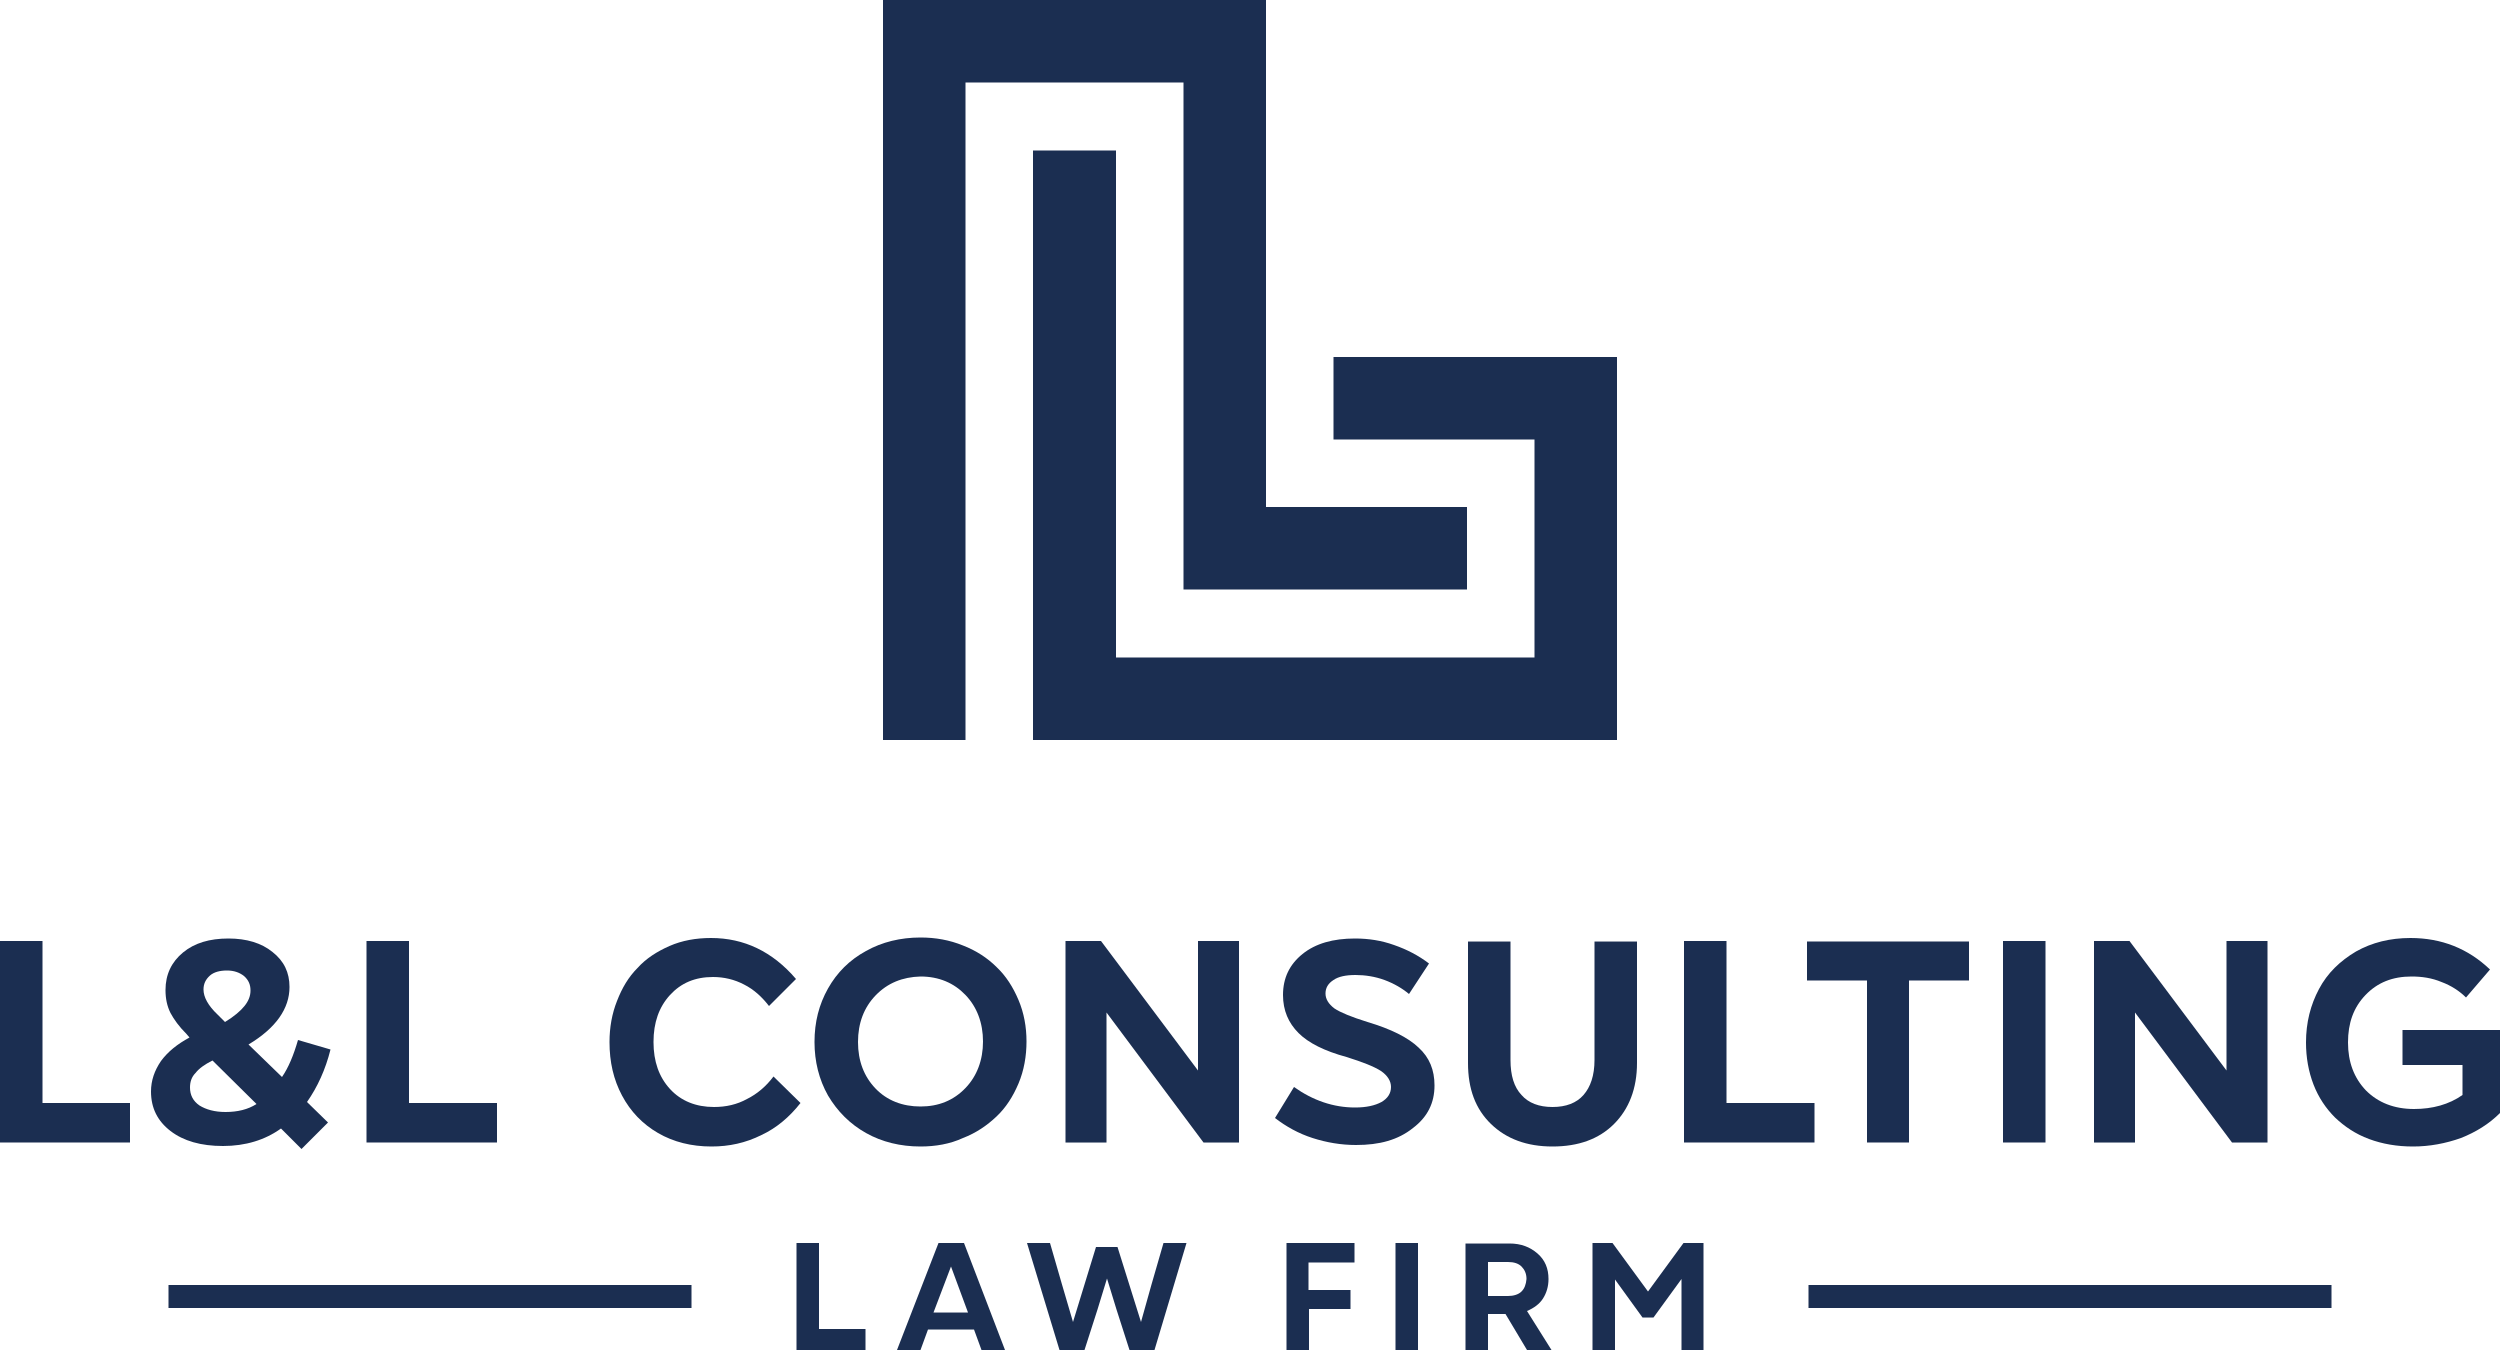
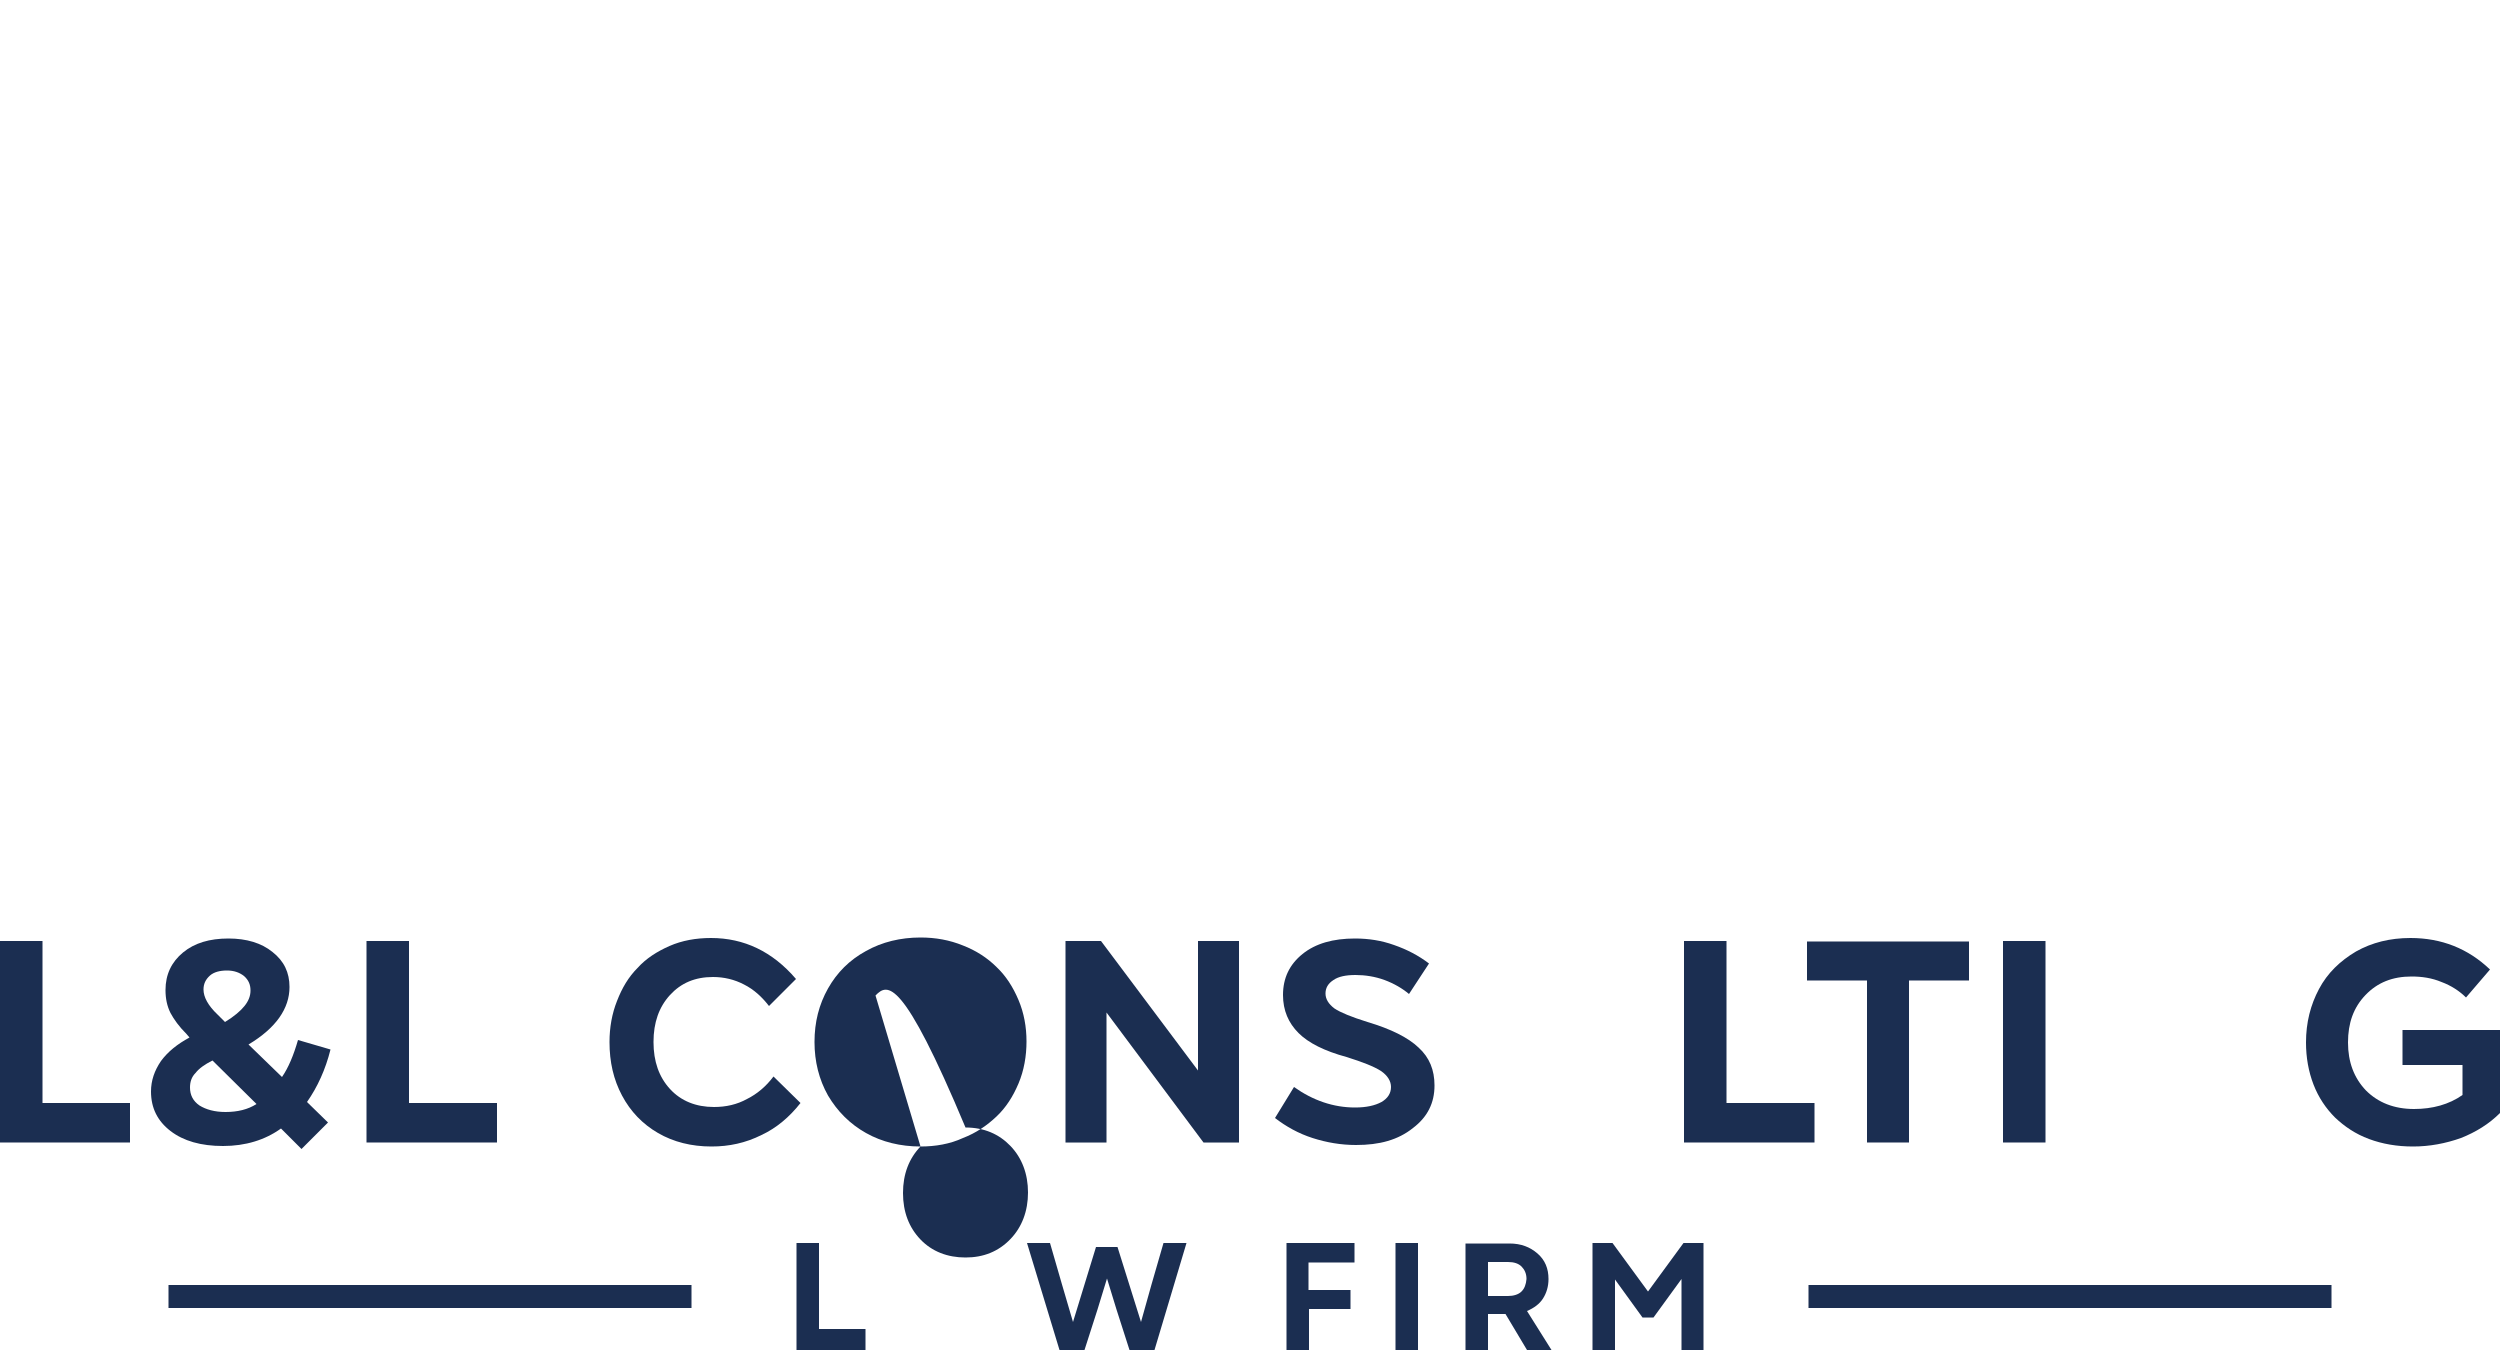
<svg xmlns="http://www.w3.org/2000/svg" version="1.1" id="Layer_1" x="0px" y="0px" viewBox="0 0 500 270" style="enable-background:new 0 0 500 270;" xml:space="preserve">
  <style type="text/css">
	.st0{fill:#1B2E51;}
</style>
  <g>
    <g>
      <g>
-         <polygon class="st0" points="236.7,117.9 293.4,117.9 293.4,101.4 253.2,101.4 253.2,0 176.6,0 176.6,148 193.1,148 193.1,16.5      236.7,16.5    " />
-         <polygon class="st0" points="323.4,71.4 266.7,71.4 266.7,87.9 306.9,87.9 306.9,131.5 223.2,131.5 223.2,30.1 206.6,30.1      206.6,148 323.4,148 323.4,131.5    " />
-       </g>
+         </g>
      <g>
        <g>
          <path class="st0" d="M0,228.5v-40.3h8.5v32.4H26v7.9H0z" />
          <path class="st0" d="M37.3,206.8c-1.5-1.5-2.5-2.9-3.2-4.2c-0.7-1.4-1-2.9-1-4.6c0-3.1,1.2-5.6,3.5-7.5c2.3-1.9,5.3-2.8,9.1-2.8      c3.6,0,6.6,0.9,8.8,2.7c2.3,1.8,3.4,4.1,3.4,7c0,4.3-2.7,8.2-8.2,11.5l6.7,6.5c1.3-1.9,2.3-4.3,3.2-7.4l6.5,1.9      c-1,4-2.6,7.5-4.7,10.5l4.2,4.1l-5.3,5.3l-4.1-4.1c-3.2,2.3-7.1,3.5-11.6,3.5c-4.4,0-7.9-1-10.5-3c-2.6-2-3.9-4.6-3.9-7.9      c0-2.2,0.7-4.2,2-6.1c1.4-1.9,3.3-3.4,5.7-4.7L37.3,206.8z M38,217.5c0,1.5,0.6,2.7,1.9,3.6c1.3,0.8,3,1.3,5.2,1.3      c2.4,0,4.5-0.5,6.2-1.6l-8.8-8.7c-1.6,0.8-2.7,1.6-3.4,2.5C38.3,215.4,38,216.4,38,217.5z M40.7,197.9c0,1.5,0.9,3.2,2.8,5      l1.5,1.5c1.8-1.1,3.1-2.2,3.9-3.2c0.8-1,1.2-2,1.2-3.1c0-1.2-0.4-2.1-1.3-2.9c-0.9-0.7-2-1.1-3.4-1.1c-1.4,0-2.6,0.3-3.4,1      C41.1,195.9,40.7,196.8,40.7,197.9z" />
          <path class="st0" d="M73.3,228.5v-40.3h8.5v32.4h17.6v7.9H73.3z" />
          <path class="st0" d="M142.3,229.3c-4,0-7.6-0.9-10.7-2.7c-3.1-1.8-5.5-4.3-7.2-7.5c-1.7-3.2-2.5-6.7-2.5-10.7      c0-2.9,0.5-5.7,1.5-8.2c1-2.6,2.3-4.8,4.1-6.6c1.7-1.9,3.9-3.3,6.4-4.4c2.5-1.1,5.3-1.6,8.3-1.6c6.6,0,12.3,2.7,17,8.2l-5.4,5.4      c-1.4-1.8-3-3.3-5-4.3c-1.9-1-4-1.5-6.2-1.5c-3.6,0-6.4,1.2-8.6,3.6c-2.2,2.4-3.3,5.5-3.3,9.4c0,3.9,1.1,7,3.3,9.4      c2.2,2.4,5.2,3.6,8.8,3.6c2.4,0,4.6-0.5,6.6-1.6c2-1,3.8-2.5,5.3-4.5l5.4,5.3c-2.2,2.8-4.8,5-7.8,6.4      C149.1,228.6,145.8,229.3,142.3,229.3z" />
-           <path class="st0" d="M184.1,229.3c-4,0-7.7-0.9-10.9-2.7c-3.2-1.8-5.7-4.3-7.6-7.5c-1.8-3.2-2.7-6.8-2.7-10.7      c0-4,0.9-7.5,2.7-10.7c1.8-3.2,4.3-5.7,7.6-7.5c3.2-1.8,6.9-2.7,10.9-2.7c3,0,5.8,0.5,8.5,1.6c2.6,1,4.9,2.5,6.7,4.3      c1.9,1.8,3.3,4,4.4,6.6c1.1,2.6,1.6,5.4,1.6,8.3s-0.5,5.8-1.6,8.4c-1.1,2.6-2.5,4.8-4.4,6.6c-1.9,1.8-4.1,3.3-6.7,4.3      C190,228.8,187.1,229.3,184.1,229.3z M175.1,199.1c-2.3,2.4-3.5,5.5-3.5,9.3c0,3.8,1.2,6.9,3.5,9.3c2.3,2.4,5.4,3.6,9,3.6      c3.6,0,6.6-1.2,9-3.7c2.3-2.4,3.5-5.6,3.5-9.3s-1.2-6.9-3.5-9.3c-2.3-2.4-5.3-3.7-9-3.7C180.5,195.4,177.5,196.6,175.1,199.1z" />
+           <path class="st0" d="M184.1,229.3c-4,0-7.7-0.9-10.9-2.7c-3.2-1.8-5.7-4.3-7.6-7.5c-1.8-3.2-2.7-6.8-2.7-10.7      c0-4,0.9-7.5,2.7-10.7c1.8-3.2,4.3-5.7,7.6-7.5c3.2-1.8,6.9-2.7,10.9-2.7c3,0,5.8,0.5,8.5,1.6c2.6,1,4.9,2.5,6.7,4.3      c1.9,1.8,3.3,4,4.4,6.6c1.1,2.6,1.6,5.4,1.6,8.3s-0.5,5.8-1.6,8.4c-1.1,2.6-2.5,4.8-4.4,6.6c-1.9,1.8-4.1,3.3-6.7,4.3      C190,228.8,187.1,229.3,184.1,229.3z c-2.3,2.4-3.5,5.5-3.5,9.3c0,3.8,1.2,6.9,3.5,9.3c2.3,2.4,5.4,3.6,9,3.6      c3.6,0,6.6-1.2,9-3.7c2.3-2.4,3.5-5.6,3.5-9.3s-1.2-6.9-3.5-9.3c-2.3-2.4-5.3-3.7-9-3.7C180.5,195.4,177.5,196.6,175.1,199.1z" />
          <path class="st0" d="M213.1,228.5v-40.3h7.1l19.4,25.9v-25.9h8.2v40.3h-7.1l-19.4-26v26H213.1z" />
          <path class="st0" d="M271.2,229c-3,0-5.9-0.5-8.7-1.4c-2.8-0.9-5.3-2.3-7.5-4l3.8-6.2c3.8,2.7,7.9,4.1,12.2,4.1      c2.3,0,4-0.4,5.3-1.1c1.2-0.7,1.9-1.7,1.9-3c0-1.2-0.7-2.3-2-3.2c-1.4-0.9-3.7-1.8-6.9-2.8c-4.4-1.2-7.6-2.8-9.6-4.8      c-2-2-3.1-4.5-3.1-7.6c0-3.4,1.3-6.1,3.9-8.2c2.6-2.1,6.1-3.1,10.5-3.1c2.7,0,5.3,0.4,7.8,1.3c2.6,0.9,4.9,2.1,7,3.7l-4,6.1      c-1.3-1.1-3-2.1-4.9-2.8c-1.9-0.7-3.9-1-5.8-1c-1.9,0-3.4,0.3-4.4,1c-1.1,0.7-1.6,1.6-1.6,2.7c0,1.1,0.6,2.1,1.8,3      c1.2,0.8,3.4,1.7,6.6,2.7c4.7,1.4,8.1,3.1,10.2,5.1c2.2,2,3.2,4.5,3.2,7.6c0,3.5-1.4,6.3-4.3,8.5C279.6,228,275.9,229,271.2,229      z" />
-           <path class="st0" d="M322.8,224.8c-3,3-7.1,4.5-12.3,4.5c-5.1,0-9.2-1.5-12.3-4.5s-4.6-7-4.6-12.2v-24.3h8.5V212      c0,3.1,0.7,5.4,2.2,7c1.4,1.6,3.5,2.4,6.2,2.4s4.8-0.8,6.2-2.4s2.2-3.9,2.2-7v-23.7h8.5v24.3      C327.4,217.7,325.8,221.8,322.8,224.8z" />
          <path class="st0" d="M336.8,228.5v-40.3h8.5v32.4h17.6v7.9H336.8z" />
          <path class="st0" d="M373.4,228.5v-32.4h-12v-7.8h32.4v7.8h-12v32.4H373.4z" />
          <path class="st0" d="M400.6,228.5v-40.3h8.5v40.3H400.6z" />
-           <path class="st0" d="M418.8,228.5v-40.3h7.1l19.4,25.9v-25.9h8.2v40.3h-7.1l-19.4-26v26H418.8z" />
          <path class="st0" d="M482.6,229.3c-3.2,0-6.1-0.5-8.8-1.5s-4.9-2.5-6.8-4.3c-1.8-1.8-3.3-4-4.3-6.6c-1-2.6-1.5-5.4-1.5-8.4      c0-4,0.9-7.5,2.6-10.7c1.7-3.2,4.2-5.6,7.4-7.5c3.2-1.8,6.8-2.7,10.9-2.7c6.2,0,11.5,2.1,15.9,6.3l-4.8,5.6      c-1.3-1.3-3-2.4-4.9-3.1c-1.9-0.8-3.9-1.1-6-1.1c-3.8,0-6.8,1.2-9.2,3.7s-3.5,5.6-3.5,9.5c0,3.9,1.2,7.1,3.6,9.6      c2.4,2.4,5.6,3.7,9.6,3.7c3.7,0,7-0.9,9.7-2.8v-6h-12V206H500v16.6c-2.2,2.2-4.8,3.8-7.8,5C489.1,228.7,485.9,229.3,482.6,229.3      z" />
        </g>
        <g>
          <polygon class="st0" points="163.8,248.6 159.3,248.6 159.3,270 173.1,270 173.1,265.8 163.8,265.8     " />
-           <path class="st0" d="M187.7,248.6l-8.3,21.4h4.7l1.5-4.1h9.2l1.5,4.1h4.7l-8.2-21.4H187.7z M186.7,262.5l3.5-9.2l3.4,9.2H186.7z      " />
          <polygon class="st0" points="230.3,256.9 228.2,264.4 223.5,249.4 219.2,249.4 214.6,264.4 212.4,256.9 210,248.6 205.4,248.6       211.9,270 216.9,270 219.5,261.9 221.4,255.7 223.3,261.9 225.9,270 230.9,270 237.3,248.6 232.7,248.6     " />
          <polygon class="st0" points="257.3,270 261.8,270 261.8,261.8 270.1,261.8 270.1,258 261.7,258 261.7,252.5 270.9,252.5       270.9,248.6 257.3,248.6     " />
          <rect x="279.1" y="248.6" class="st0" width="4.5" height="21.4" />
          <path class="st0" d="M308.6,259.7c0.7-1.1,1.1-2.4,1.1-3.9c0-2.1-0.7-3.8-2.2-5.1s-3.3-2-5.6-2h-8.8V270h4.5v-7.2h3.5l4.3,7.2      h4.9l-4.9-7.8C306.8,261.6,307.9,260.8,308.6,259.7z M304.3,258.3c-0.6,0.6-1.6,0.9-2.7,0.9h-4v-6.8h4c1.2,0,2.1,0.3,2.7,0.9      c0.6,0.6,1,1.4,1,2.5C305.2,256.9,304.9,257.7,304.3,258.3z" />
          <polygon class="st0" points="336.7,248.6 329.6,258.3 322.5,248.6 318.5,248.6 318.5,270 323,270 323,255.9 328.5,263.5       330.7,263.5 336.3,255.8 336.3,270 340.7,270 340.7,248.6     " />
          <g>
            <rect x="33.7" y="257" class="st0" width="104.6" height="4.6" />
            <rect x="361.7" y="257" class="st0" width="104.6" height="4.6" />
          </g>
        </g>
      </g>
    </g>
  </g>
</svg>